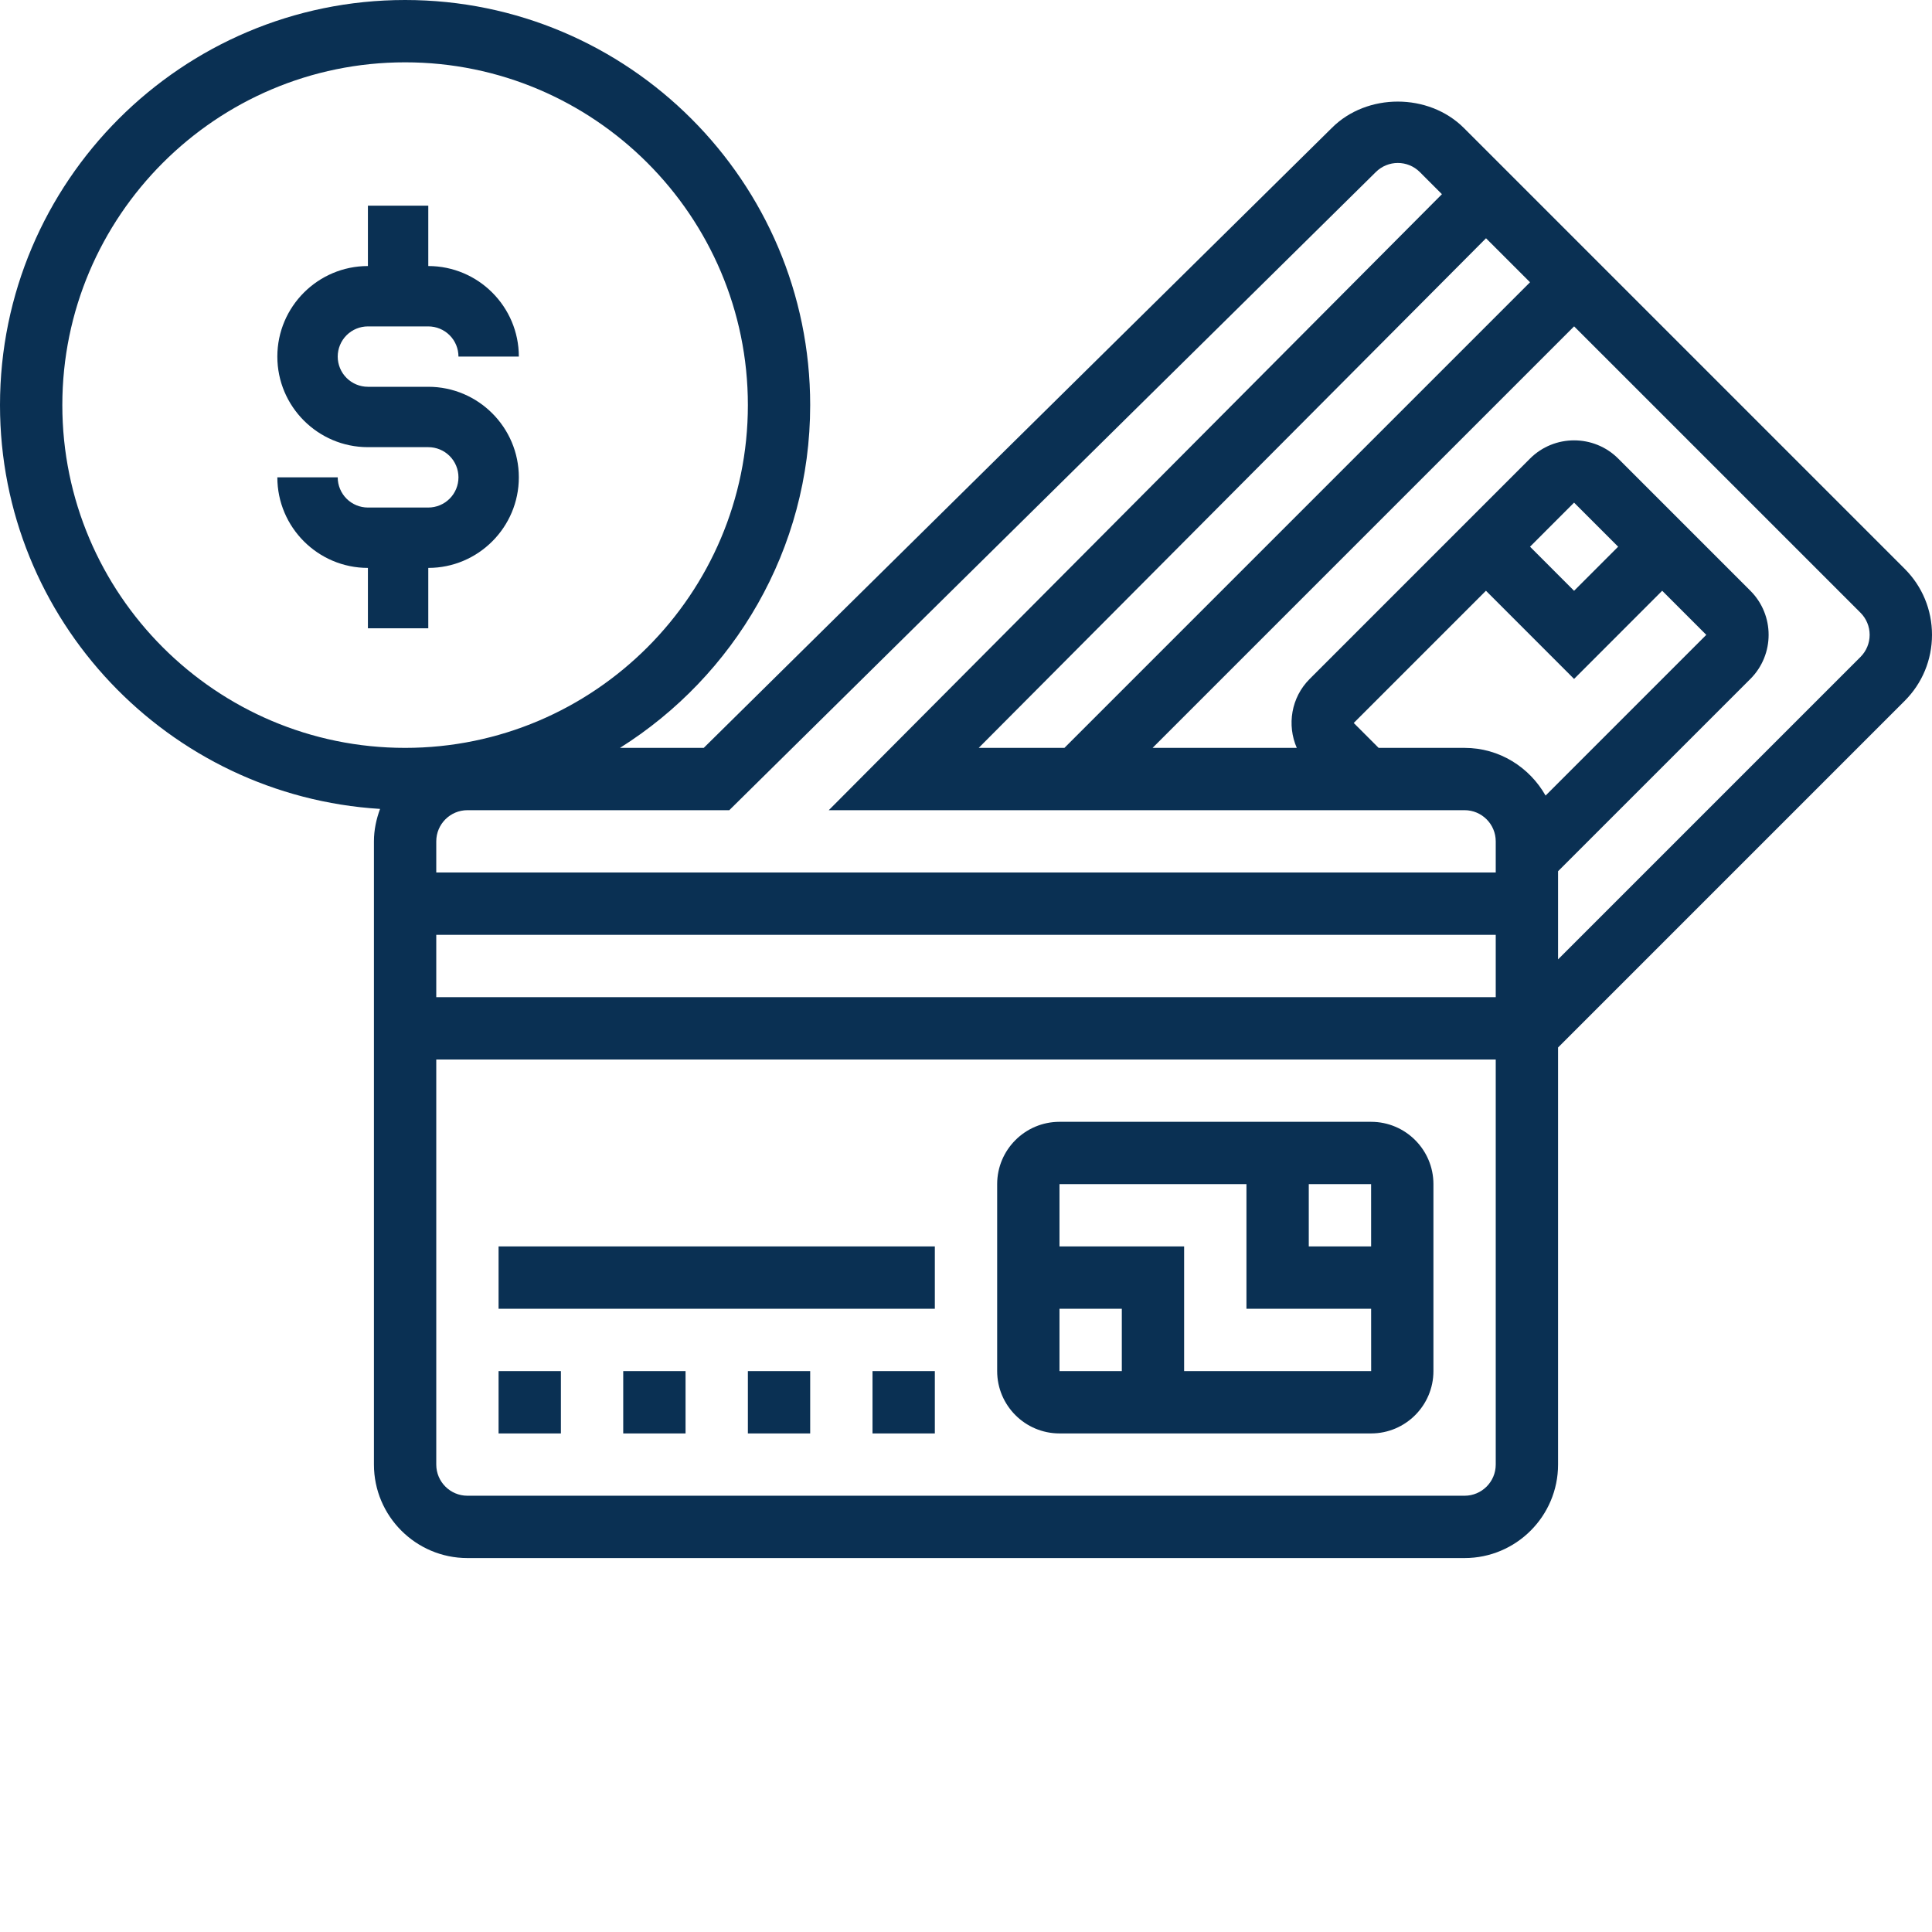
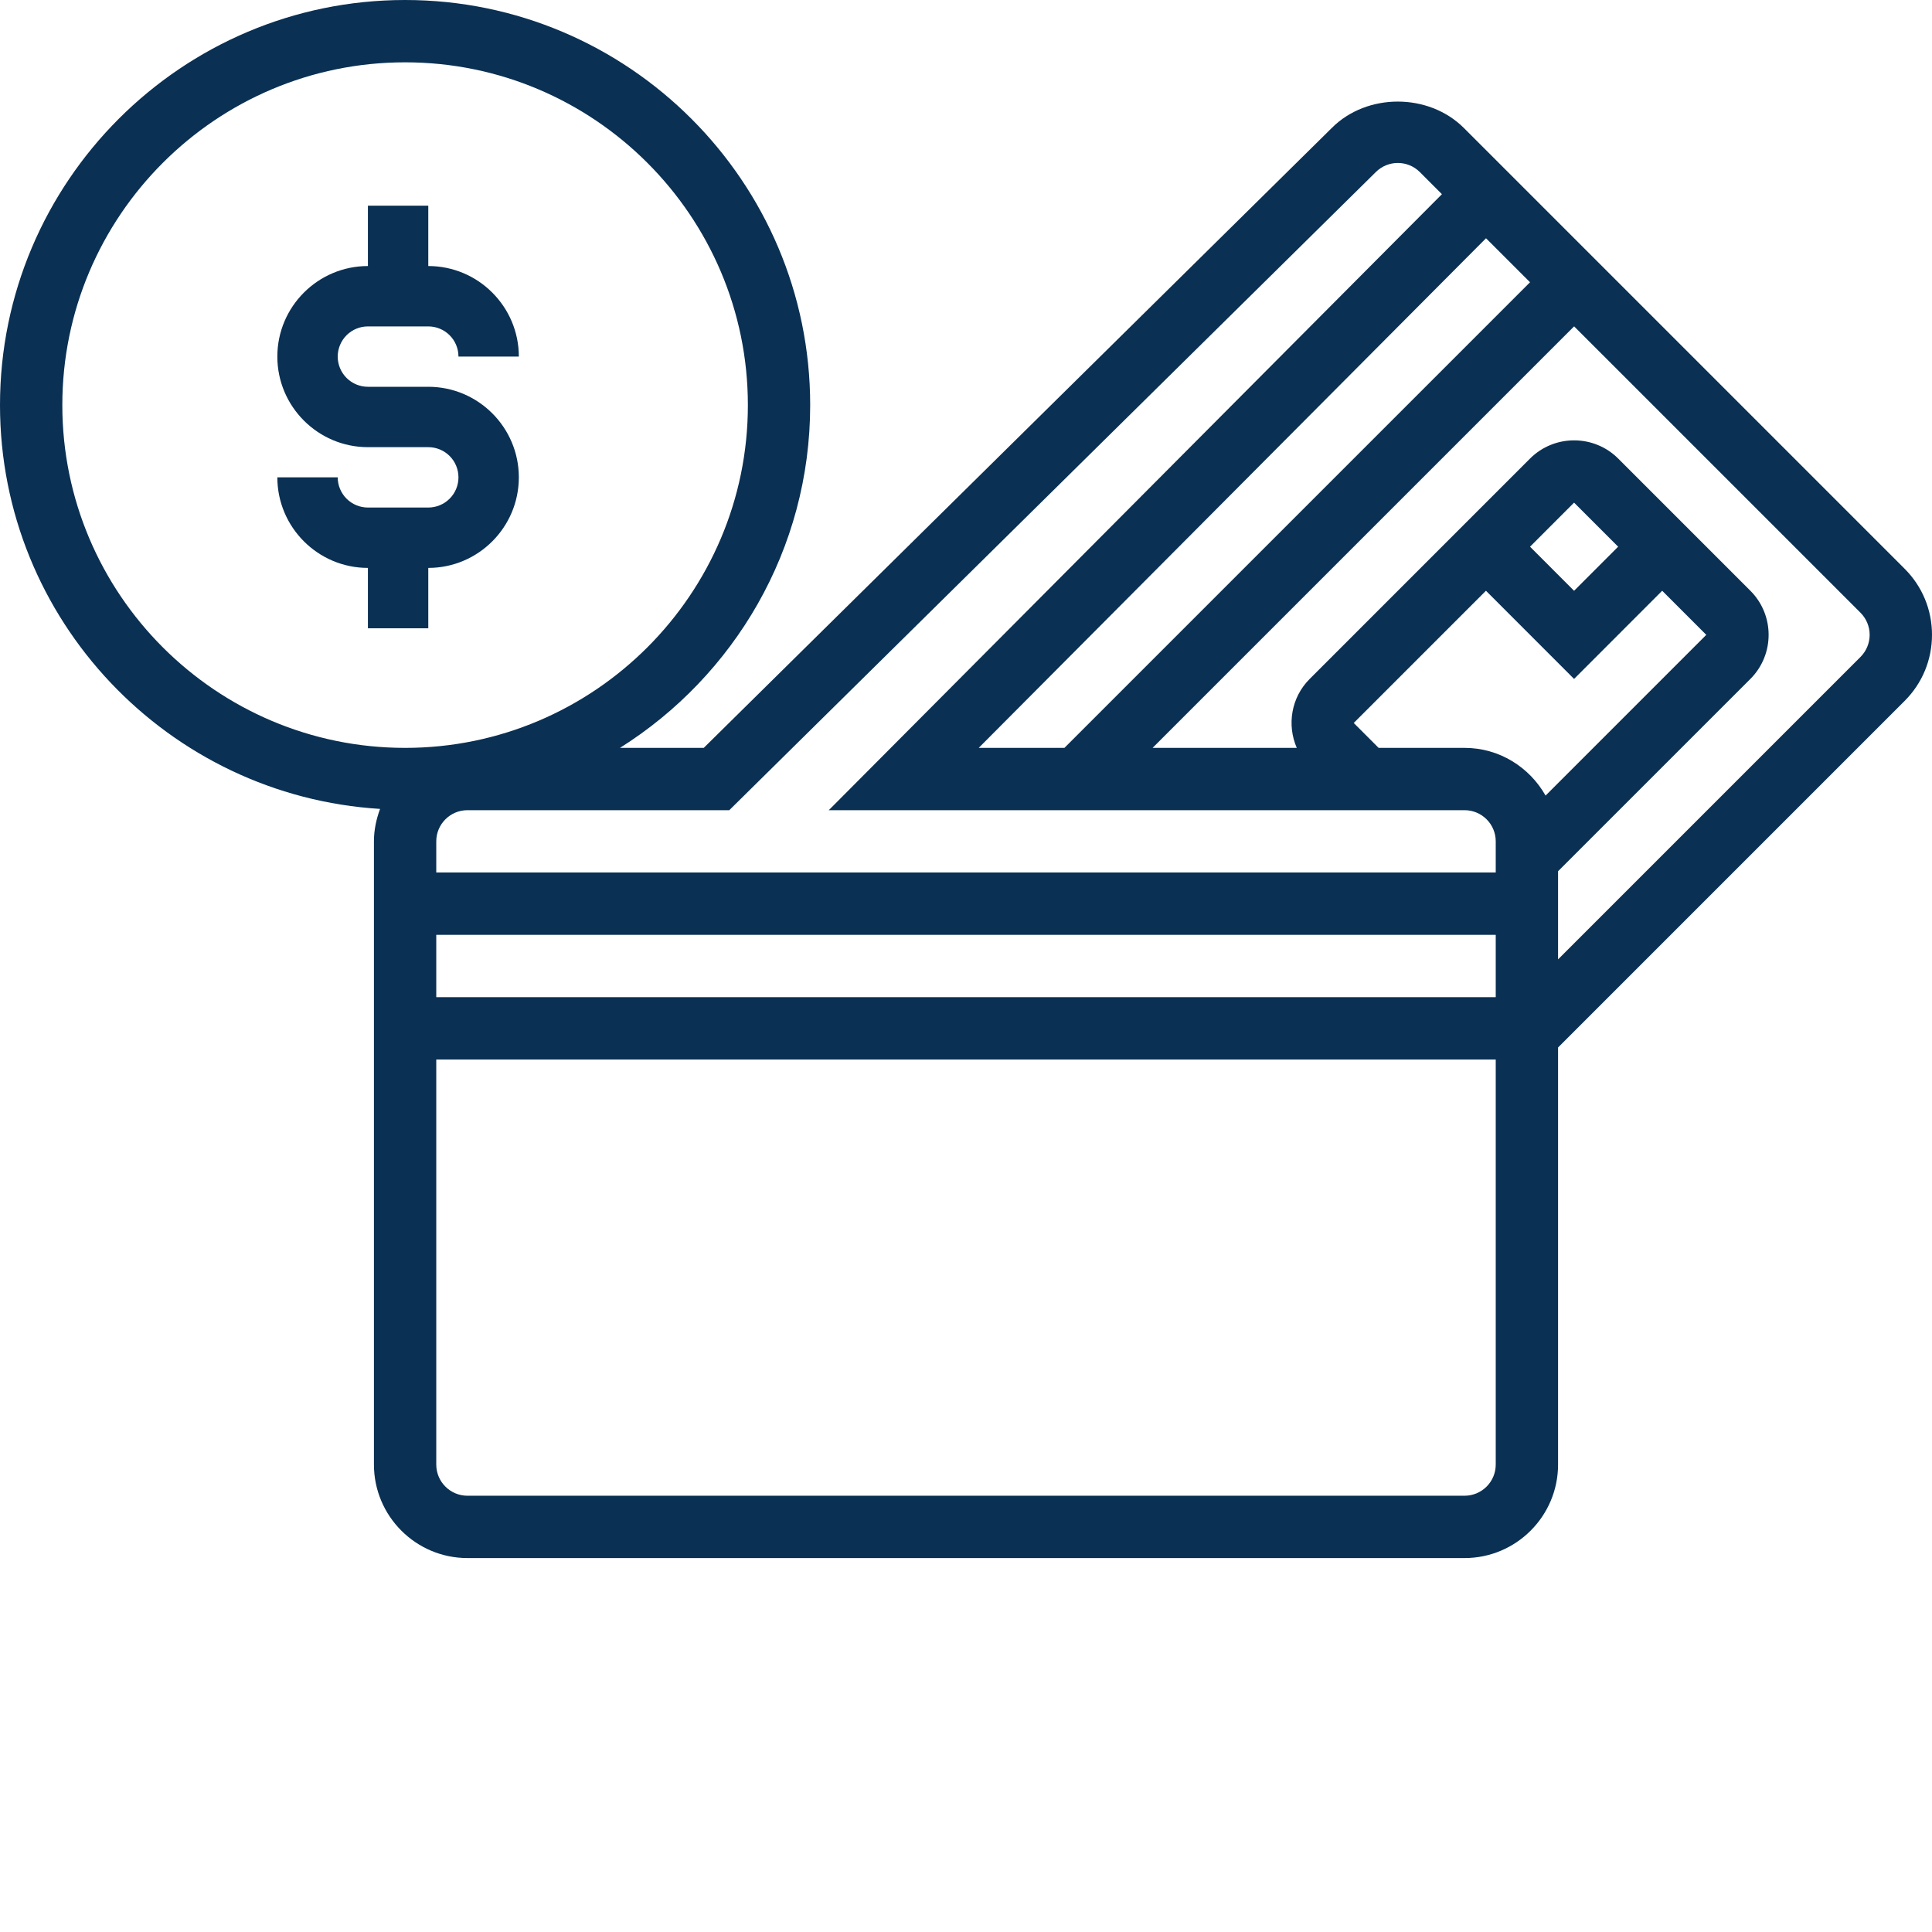
<svg xmlns="http://www.w3.org/2000/svg" width="100" height="100" viewBox="0 0 100 100" fill="none">
  <g id="Credit card icon">
    <g id="Group">
      <g id="Vector">
-         <path d="M25.806 70.968H29.032V74.194H25.806V70.968ZM32.258 70.968H35.484V74.194H32.258V70.968ZM38.71 70.968H41.935V74.194H38.71V70.968ZM45.161 70.968H48.387V74.194H45.161V70.968ZM25.806 64.516H48.387V67.742H25.806V64.516ZM70.968 58.065H54.839C53.06 58.065 51.613 59.511 51.613 61.29V70.968C51.613 72.747 53.06 74.194 54.839 74.194H70.968C72.747 74.194 74.194 72.747 74.194 70.968V61.29C74.194 59.511 72.747 58.065 70.968 58.065ZM70.969 64.516H67.742V61.29H70.968L70.969 64.516ZM54.839 67.742H58.065V70.968H54.839V67.742ZM61.29 70.968V64.516H54.839V61.29H64.516V67.742H70.969L70.971 70.968H61.29Z" fill="#0A3053" />
        <path d="M22.168 26.27H19.043C18.629 26.27 18.231 26.105 17.938 25.812C17.645 25.519 17.48 25.121 17.48 24.707H14.355C14.355 27.291 16.459 29.395 19.043 29.395V32.52H22.168V29.395C24.752 29.395 26.855 27.291 26.855 24.707C26.855 22.123 24.752 20.02 22.168 20.02H19.043C18.629 20.02 18.231 19.855 17.938 19.562C17.645 19.269 17.48 18.871 17.48 18.457C17.48 18.043 17.645 17.645 17.938 17.352C18.231 17.059 18.629 16.895 19.043 16.895H22.168C22.582 16.895 22.98 17.059 23.273 17.352C23.566 17.645 23.73 18.043 23.73 18.457H26.855C26.855 15.873 24.752 13.77 22.168 13.77V10.645H19.043V13.77C16.459 13.77 14.355 15.873 14.355 18.457C14.355 21.041 16.459 23.145 19.043 23.145H22.168C22.582 23.145 22.98 23.309 23.273 23.602C23.566 23.895 23.73 24.293 23.73 24.707C23.73 25.121 23.566 25.519 23.273 25.812C22.98 26.105 22.582 26.27 22.168 26.27Z" fill="#0A3053" />
      </g>
      <path id="Vector_2" d="M98.582 29.437L75.773 6.627C73.946 4.801 70.748 4.806 68.938 6.619L36.426 38.71H32.09C37.992 34.995 41.935 28.44 41.935 20.968C41.935 9.406 32.529 0 20.968 0C9.406 0 0 9.406 0 20.968C0 32.092 8.714 41.195 19.672 41.869C19.478 42.396 19.355 42.956 19.355 43.548V75.806C19.355 78.474 21.526 80.645 24.194 80.645H75.806C78.474 80.645 80.645 78.474 80.645 75.806V54.218L98.582 36.281C99.497 35.368 100 34.151 100 32.858C100 31.566 99.497 30.35 98.582 29.437ZM76.916 12.332L79.194 14.61L55.095 38.71H50.658L76.916 12.332ZM37.748 41.935L71.21 8.908C71.84 8.279 72.861 8.276 73.492 8.908L74.634 10.051L42.897 41.935H75.806C76.696 41.935 77.419 42.658 77.419 43.548V45.161H22.581V43.548C22.581 42.658 23.304 41.935 24.194 41.935H37.748ZM70.069 37.421L76.913 30.577L81.474 35.141L86.035 30.577L88.317 32.86L79.999 41.179C79.166 39.713 77.61 38.71 75.806 38.71H71.358L70.069 37.421ZM79.194 28.297L81.474 26.016L83.755 28.297L81.474 30.579L79.194 28.297ZM22.581 48.387H77.419V51.613H22.581V48.387ZM3.226 20.968C3.226 11.185 11.185 3.226 20.968 3.226C30.75 3.226 38.71 11.185 38.71 20.968C38.71 30.75 30.75 38.71 20.968 38.71C11.185 38.71 3.226 30.75 3.226 20.968ZM75.806 77.419H24.194C23.304 77.419 22.581 76.696 22.581 75.806V54.839H77.419V75.806C77.419 76.696 76.696 77.419 75.806 77.419ZM96.302 34L80.645 49.657V45.094L90.6 35.141C91.858 33.882 91.858 31.835 90.6 30.578L83.757 23.735C82.5 22.479 80.451 22.479 79.195 23.735L67.79 35.141C66.826 36.103 66.606 37.529 67.121 38.71H59.658L81.476 16.892L96.302 31.718C96.604 32.021 96.773 32.431 96.773 32.859C96.773 33.287 96.604 33.697 96.302 34V34Z" fill="#0A3053" />
    </g>
  </g>
</svg>